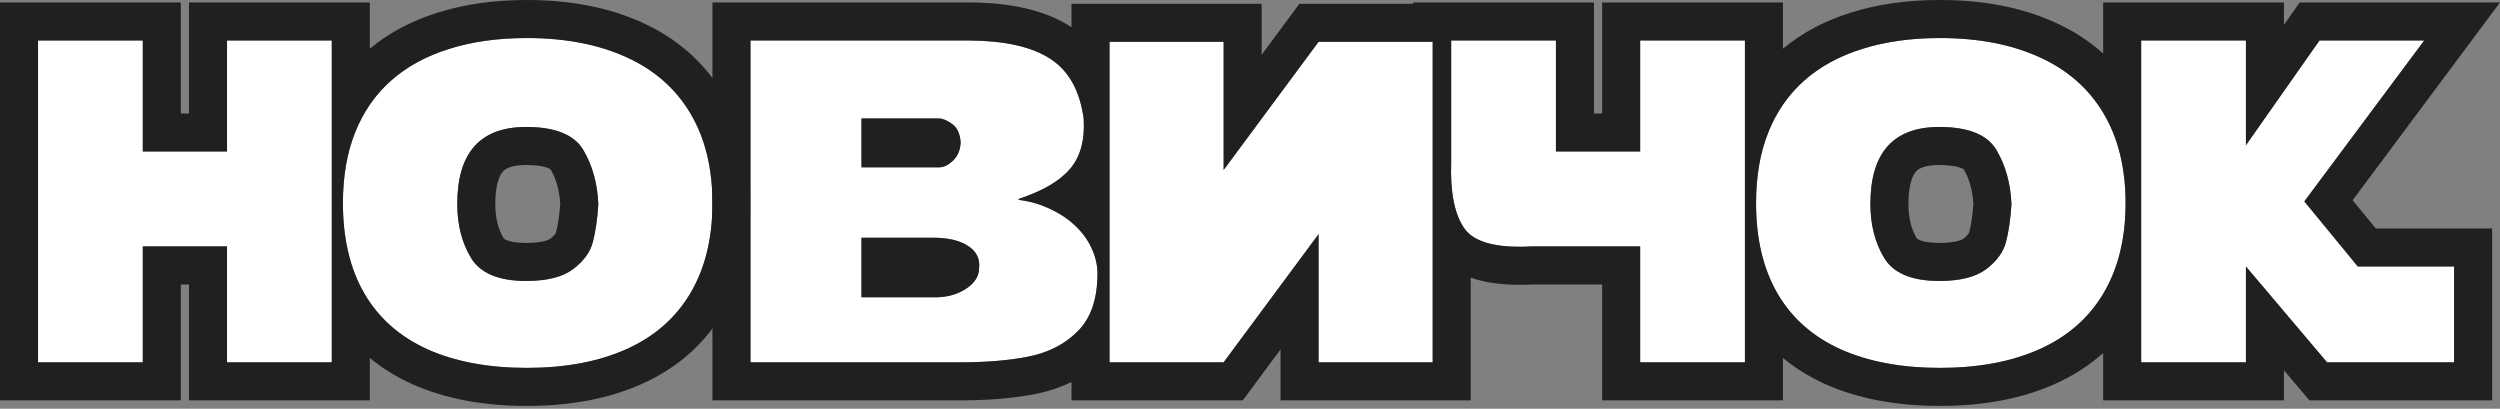
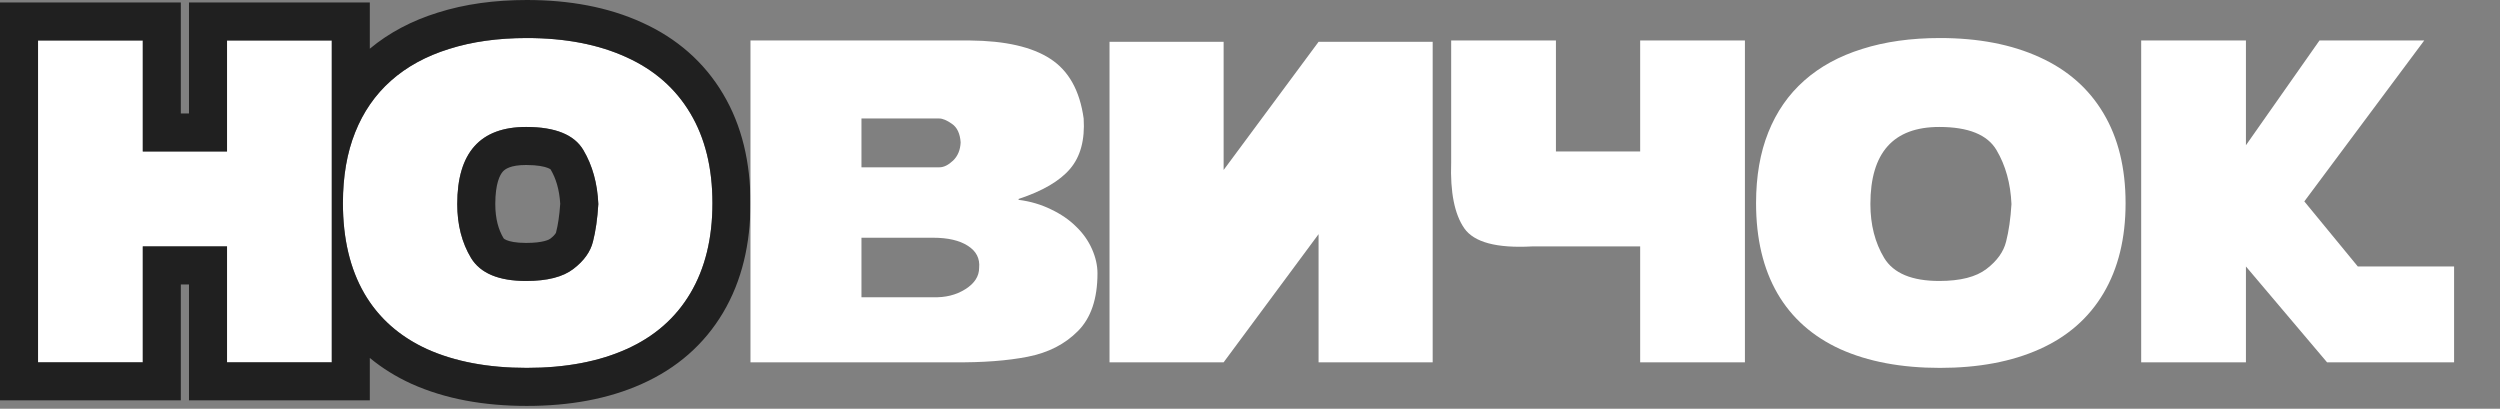
<svg xmlns="http://www.w3.org/2000/svg" width="789" height="129" viewBox="0 0 789 129" fill="none">
  <rect x="0" y="0" width="789" height="129" fill="#808080" stroke="none" />
  <path d="M71.65 47.806V12.778H104.709V114.345H71.65V77.77H45.063V114.345H12.004V12.778H45.063V47.806H71.65Z" fill="white" />
  <path d="M224.846 64.124C224.846 75.238 222.524 84.71 217.882 92.541C213.24 100.372 206.511 106.257 197.695 110.195C188.927 114.134 178.446 116.104 166.254 116.104C154.063 116.104 143.582 114.134 134.814 110.195C126.092 106.21 119.48 100.348 114.978 92.611C110.477 84.827 108.226 75.332 108.226 64.124C108.226 55.637 109.515 48.181 112.095 41.757C114.674 35.286 118.448 29.846 123.419 25.439C128.389 21.031 134.485 17.702 141.707 15.451C148.928 13.153 157.111 12.004 166.254 12.004C178.399 12.004 188.88 14.021 197.695 18.053C206.511 22.039 213.24 27.947 217.882 35.778C222.524 43.562 224.846 53.011 224.846 64.124ZM144.309 64.406C144.309 70.924 145.763 76.597 148.67 81.427C151.624 86.257 157.415 88.672 166.043 88.672C172.702 88.672 177.673 87.406 180.955 84.874C184.284 82.342 186.348 79.458 187.145 76.222C187.989 72.94 188.551 69.001 188.833 64.406C188.551 57.888 186.981 52.214 184.12 47.384C181.26 42.507 175.234 40.069 166.043 40.069C151.554 40.069 144.309 48.181 144.309 64.406Z" fill="white" />
  <path fill-rule="evenodd" clip-rule="evenodd" d="M59.646 0.774H116.713V15.374C122.848 10.258 130.052 6.514 138.101 4.001C146.704 1.268 156.135 0 166.254 0C179.69 0 191.945 2.227 202.666 7.127C213.561 12.058 222.224 19.57 228.199 29.641C234.171 39.66 236.85 51.339 236.85 64.124C236.85 76.917 234.168 88.609 228.208 98.662C222.223 108.759 213.534 116.265 202.601 121.151C191.933 125.941 179.697 128.108 166.254 128.108C152.806 128.108 140.566 125.939 129.895 121.146L129.859 121.13L129.824 121.114C124.992 118.906 120.607 116.188 116.713 112.961V126.35H59.646V89.774H57.067V126.35H0V0.774H57.067V35.802H59.646V0.774ZM71.65 47.806H45.063V12.778H12.004V114.345H45.063V77.77H71.65V114.345H104.709V12.778H71.65V47.806ZM112.095 41.757C109.515 48.181 108.226 55.637 108.226 64.124C108.226 75.332 110.477 84.827 114.978 92.611C115.526 93.552 116.104 94.464 116.713 95.349C121.118 101.745 127.152 106.694 134.814 110.195C143.582 114.134 154.063 116.104 166.254 116.104C178.446 116.104 188.927 114.134 197.695 110.195C206.511 106.257 213.24 100.372 217.882 92.541C222.524 84.71 224.846 75.238 224.846 64.124C224.846 53.011 222.524 43.562 217.882 35.778C213.24 27.947 206.511 22.039 197.695 18.053C188.88 14.021 178.399 12.004 166.254 12.004C157.111 12.004 148.928 13.153 141.707 15.451C134.485 17.702 128.389 21.031 123.419 25.439C120.869 27.7 118.634 30.233 116.713 33.037C114.89 35.699 113.351 38.606 112.095 41.757ZM173.655 75.344L173.688 75.319C174.564 74.653 175.016 74.135 175.236 73.827C175.439 73.543 175.478 73.397 175.489 73.351L175.503 73.292L175.519 73.233C176.087 71.024 176.549 68.092 176.809 64.322C176.534 59.753 175.421 56.253 173.791 53.501L173.773 53.469C173.768 53.465 173.761 53.459 173.752 53.452C173.696 53.405 173.473 53.236 172.953 53.025C171.832 52.572 169.686 52.073 166.043 52.073C161.022 52.073 159.351 53.416 158.696 54.149C157.811 55.141 156.313 57.83 156.313 64.406C156.313 69.075 157.333 72.531 158.941 75.213C159.006 75.305 159.208 75.514 159.849 75.781C160.843 76.196 162.759 76.668 166.043 76.668C171.541 76.668 173.376 75.559 173.623 75.369L173.655 75.344ZM148.67 81.427C145.763 76.597 144.309 70.924 144.309 64.406C144.309 48.181 151.554 40.069 166.043 40.069C175.234 40.069 181.26 42.507 184.12 47.384C186.981 52.214 188.551 57.888 188.833 64.406C188.551 69.001 187.989 72.94 187.145 76.222C186.348 79.458 184.284 82.342 180.955 84.874C177.673 87.406 172.702 88.672 166.043 88.672C157.415 88.672 151.624 86.257 148.67 81.427ZM173.766 53.458C173.766 53.458 173.766 53.457 173.766 53.458V53.458Z" fill="#202020" />
  <path d="M236.85 114.345V12.778H306.132C317.246 12.872 325.686 14.794 331.454 18.546C337.268 22.297 340.785 28.581 342.004 37.396C342.426 44.148 340.996 49.447 337.714 53.292C334.431 57.138 329.015 60.303 321.466 62.788V63.069C325.17 63.538 328.593 64.546 331.735 66.094C334.877 67.594 337.503 69.4 339.613 71.51C341.77 73.573 343.435 75.918 344.607 78.544C345.779 81.169 346.365 83.749 346.365 86.281C346.365 94.299 344.302 100.372 340.176 104.498C336.096 108.625 330.821 111.321 324.35 112.587C317.926 113.853 310.118 114.439 300.927 114.345H236.85ZM271.878 75.027V93.807H294.456C298.348 93.948 301.748 93.103 304.655 91.275C307.562 89.446 309.016 87.195 309.016 84.522C309.297 81.568 308.102 79.247 305.429 77.559C302.803 75.871 299.145 75.027 294.456 75.027H271.878ZM271.878 37.396V52.8H296.496C297.856 52.8 299.286 52.097 300.787 50.69C302.287 49.236 303.084 47.314 303.178 44.922C302.991 42.156 302.076 40.21 300.435 39.084C298.841 37.959 297.504 37.396 296.426 37.396H271.878Z" fill="white" />
  <path d="M350.164 13.2H386.176V53.644L416.14 13.2H452.153V114.345H416.14V73.901L386.176 114.345H350.164V13.2Z" fill="white" />
  <path d="M517.637 47.806V12.778H550.696V114.345H517.637V77.77H483.523C472.363 78.379 465.236 76.48 462.141 72.073C459.046 67.618 457.663 60.678 457.991 51.253V12.778H491.05V47.806H517.637Z" fill="white" />
  <path d="M670.832 64.124C670.832 75.238 668.511 84.71 663.869 92.541C659.227 100.372 652.498 106.257 643.682 110.195C634.913 114.134 624.433 116.104 612.241 116.104C600.049 116.104 589.569 114.134 580.8 110.195C572.078 106.21 565.467 100.348 560.965 92.611C556.463 84.827 554.213 75.332 554.213 64.124C554.213 55.637 555.502 48.181 558.081 41.757C560.66 35.286 564.435 29.846 569.406 25.439C574.376 21.031 580.472 17.702 587.693 15.451C594.915 13.153 603.097 12.004 612.241 12.004C624.386 12.004 634.866 14.021 643.682 18.053C652.498 22.039 659.227 27.947 663.869 35.778C668.511 43.562 670.832 53.011 670.832 64.124ZM590.296 64.406C590.296 70.924 591.749 76.597 594.657 81.427C597.611 86.257 603.402 88.672 612.03 88.672C618.689 88.672 623.659 87.406 626.942 84.874C630.271 82.342 632.334 79.458 633.131 76.222C633.975 72.94 634.538 69.001 634.819 64.406C634.538 57.888 632.967 52.214 630.107 47.384C627.246 42.507 621.221 40.069 612.03 40.069C597.541 40.069 590.296 48.181 590.296 64.406Z" fill="white" />
  <path d="M708.815 12.778V45.837L732.026 12.778H765.085L727.243 63.562L744.124 84.1H774.51V114.345H734.417L708.815 84.1V114.345H675.756V12.778H708.815Z" fill="white" />
-   <path fill-rule="evenodd" clip-rule="evenodd" d="M224.846 126.35V0.774H306.183L306.234 0.774C318.35 0.876 329.45 2.93 337.98 8.47C338.04 8.509 338.1 8.548 338.159 8.587V1.196H398.181V17.276L410.094 1.196H445.987V0.774H503.054V35.802H505.633V0.774H562.7V15.374C568.834 10.258 576.038 6.514 584.087 4.001C592.69 1.268 602.122 0 612.241 0C625.676 0 637.929 2.227 648.65 7.125C654.306 9.685 659.362 12.941 663.752 16.89V0.774H720.819V7.849L725.787 0.774H789L742.484 63.199L749.796 72.096H786.514V126.35H728.851L720.819 116.861V126.35H663.752V111.413C659.346 115.364 654.27 118.612 648.588 121.151C637.919 125.941 625.684 128.108 612.241 128.108C598.793 128.108 586.553 125.939 575.881 121.146L575.846 121.13L575.811 121.114C570.979 118.906 566.594 116.188 562.7 112.961V126.35H505.633V89.774H483.84C477.702 90.087 471.864 89.774 466.717 88.402C465.865 88.175 465.009 87.913 464.157 87.61V126.35H404.136V110.269L392.223 126.35H338.159V120.537C334.587 122.306 330.729 123.571 326.655 124.368C319.196 125.836 310.545 126.445 300.867 126.35H224.846ZM300.927 114.345C310.118 114.439 317.926 113.853 324.35 112.587C329.802 111.52 334.405 109.438 338.159 106.341C338.861 105.762 339.533 105.148 340.176 104.498C344.302 100.372 346.365 94.299 346.365 86.281C346.365 83.749 345.779 81.169 344.607 78.544C343.435 75.918 341.77 73.573 339.613 71.51C339.153 71.05 338.668 70.604 338.159 70.173C337.741 69.819 337.307 69.475 336.856 69.141C335.336 68.014 333.629 66.999 331.735 66.094C328.621 64.56 325.23 63.556 321.563 63.082C321.53 63.078 321.498 63.073 321.466 63.069V62.788C321.478 62.784 321.491 62.78 321.503 62.776C327.95 60.65 332.837 58.027 336.167 54.908C336.727 54.383 337.242 53.845 337.714 53.292C337.866 53.114 338.015 52.932 338.159 52.747C341.125 48.952 342.407 43.835 342.004 37.396C341.362 32.748 340.08 28.803 338.159 25.563C336.438 22.658 334.202 20.319 331.454 18.546C325.686 14.794 317.246 12.872 306.132 12.778H236.85V114.345H300.927ZM305.429 77.559C302.803 75.871 299.145 75.027 294.456 75.027H271.878V93.807H294.456C298.348 93.948 301.748 93.103 304.655 91.275C307.562 89.446 309.016 87.195 309.016 84.522C309.297 81.568 308.102 79.247 305.429 77.559ZM300.435 39.084C302.076 40.21 302.991 42.156 303.178 44.922C303.084 47.314 302.287 49.236 300.787 50.69C299.286 52.097 297.856 52.8 296.496 52.8H271.878V37.396H296.426C297.504 37.396 298.841 37.959 300.435 39.084ZM350.164 114.345H386.176L416.14 73.901V114.345H452.153V13.2H416.14L386.176 53.644V13.2H350.164V114.345ZM457.991 51.253C457.663 60.678 459.046 67.618 462.141 72.073C462.687 72.851 463.359 73.551 464.157 74.173C467.878 77.073 474.334 78.272 483.523 77.77H517.637V114.345H550.696V12.778H517.637V47.806H491.05V12.778H457.991V51.253ZM558.081 41.757C555.502 48.181 554.213 55.637 554.213 64.124C554.213 75.332 556.463 84.827 560.965 92.611C561.512 93.552 562.091 94.464 562.7 95.349C567.105 101.745 573.139 106.694 580.8 110.195C589.569 114.134 600.049 116.104 612.241 116.104C624.433 116.104 634.913 114.134 643.682 110.195C652.424 106.29 659.114 100.47 663.752 92.737C663.791 92.672 663.83 92.606 663.869 92.541C668.511 84.71 670.832 75.238 670.832 64.124C670.832 53.011 668.511 43.562 663.869 35.778C663.83 35.713 663.791 35.647 663.752 35.582C659.114 27.849 652.424 22.006 643.682 18.053C634.866 14.021 624.386 12.004 612.241 12.004C603.097 12.004 594.915 13.153 587.693 15.451C580.472 17.702 574.376 21.031 569.406 25.439C566.856 27.7 564.621 30.233 562.7 33.037C560.877 35.699 559.337 38.606 558.081 41.757ZM675.756 114.345H708.815V84.1L734.417 114.345H774.51V84.1H744.124L727.243 63.562L765.085 12.778H732.026L708.815 45.837V12.778H675.756V114.345ZM619.642 75.344L619.675 75.319C620.55 74.653 621.003 74.135 621.223 73.827C621.426 73.543 621.464 73.397 621.476 73.351L621.49 73.292L621.505 73.233C622.073 71.024 622.535 68.092 622.795 64.322C622.521 59.753 621.408 56.253 619.778 53.501L619.759 53.469C619.754 53.465 619.748 53.459 619.739 53.452C619.682 53.405 619.459 53.236 618.939 53.025C617.818 52.572 615.673 52.073 612.03 52.073C607.009 52.073 605.337 53.416 604.683 54.149C603.798 55.141 602.3 57.83 602.3 64.406C602.3 69.075 603.319 72.531 604.927 75.213C604.993 75.305 605.195 75.514 605.836 75.781C606.829 76.196 608.746 76.668 612.03 76.668C617.527 76.668 619.363 75.559 619.609 75.369L619.642 75.344ZM594.657 81.427C591.749 76.597 590.296 70.924 590.296 64.406C590.296 48.181 597.541 40.069 612.03 40.069C621.221 40.069 627.246 42.507 630.107 47.384C632.967 52.214 634.538 57.888 634.819 64.406C634.538 69.001 633.975 72.94 633.131 76.222C632.334 79.458 630.271 82.342 626.942 84.874C623.659 87.406 618.689 88.672 612.03 88.672C603.402 88.672 597.611 86.257 594.657 81.427Z" fill="#202020" />
</svg>